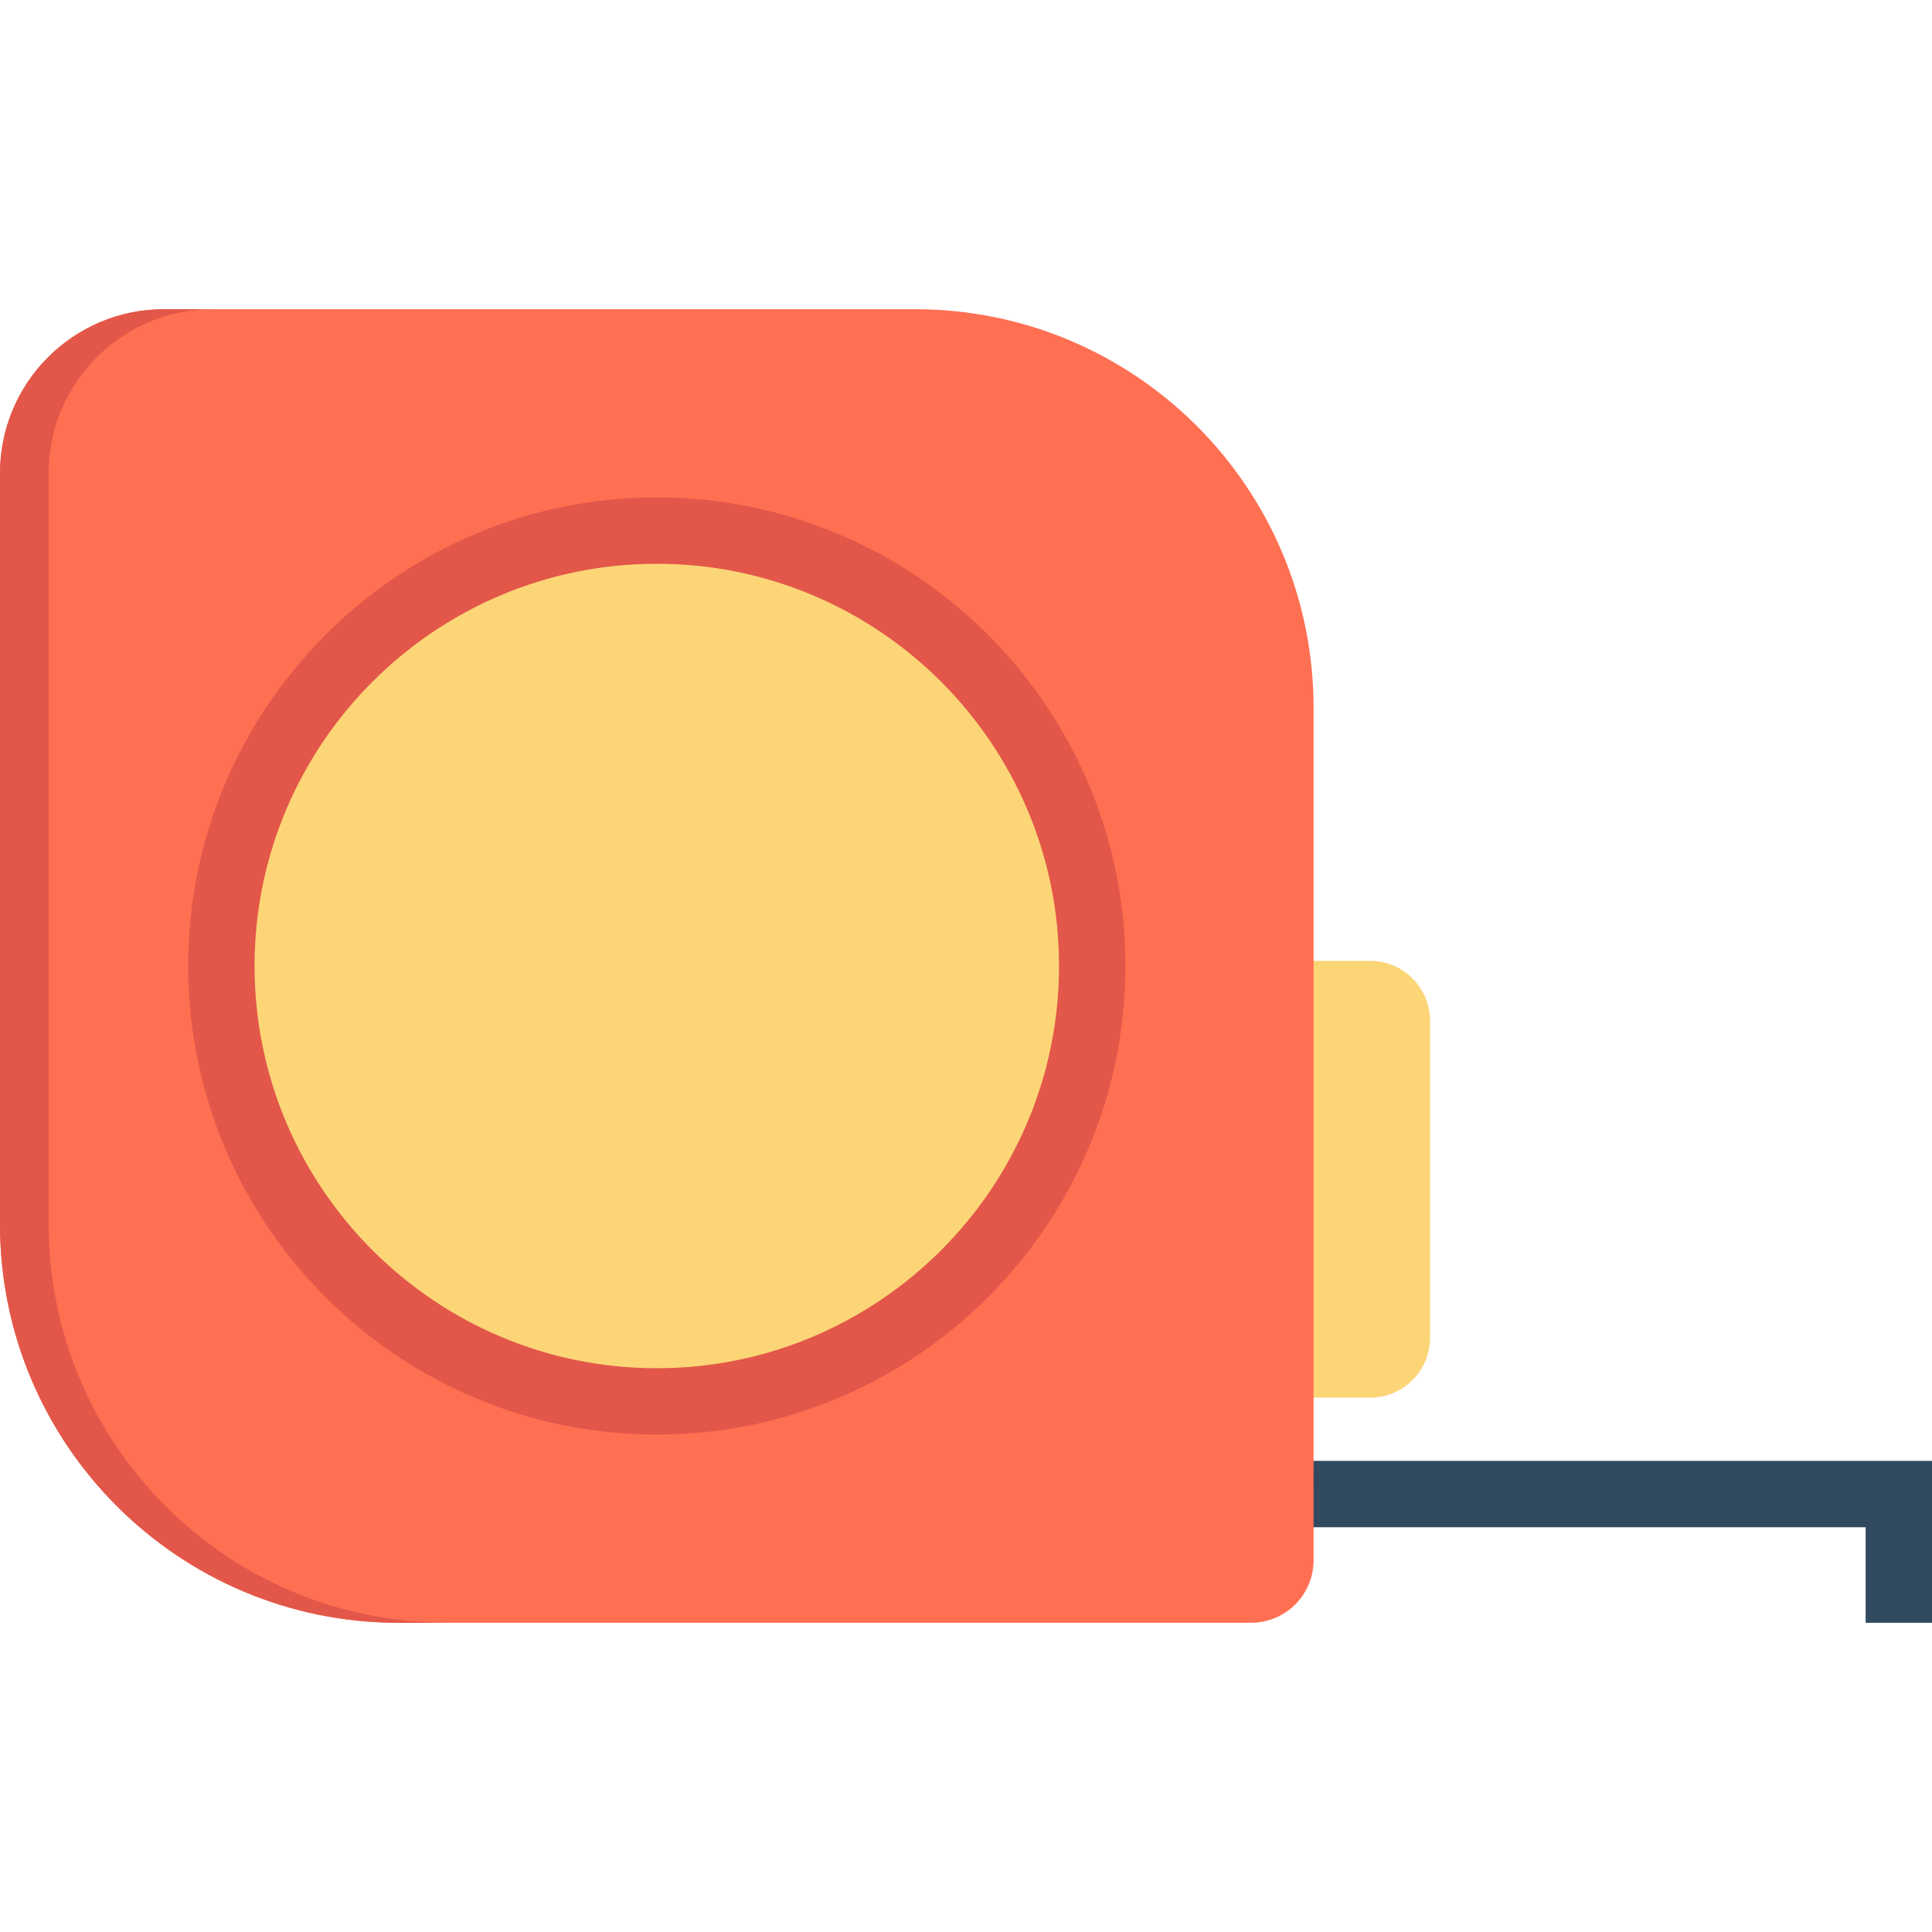
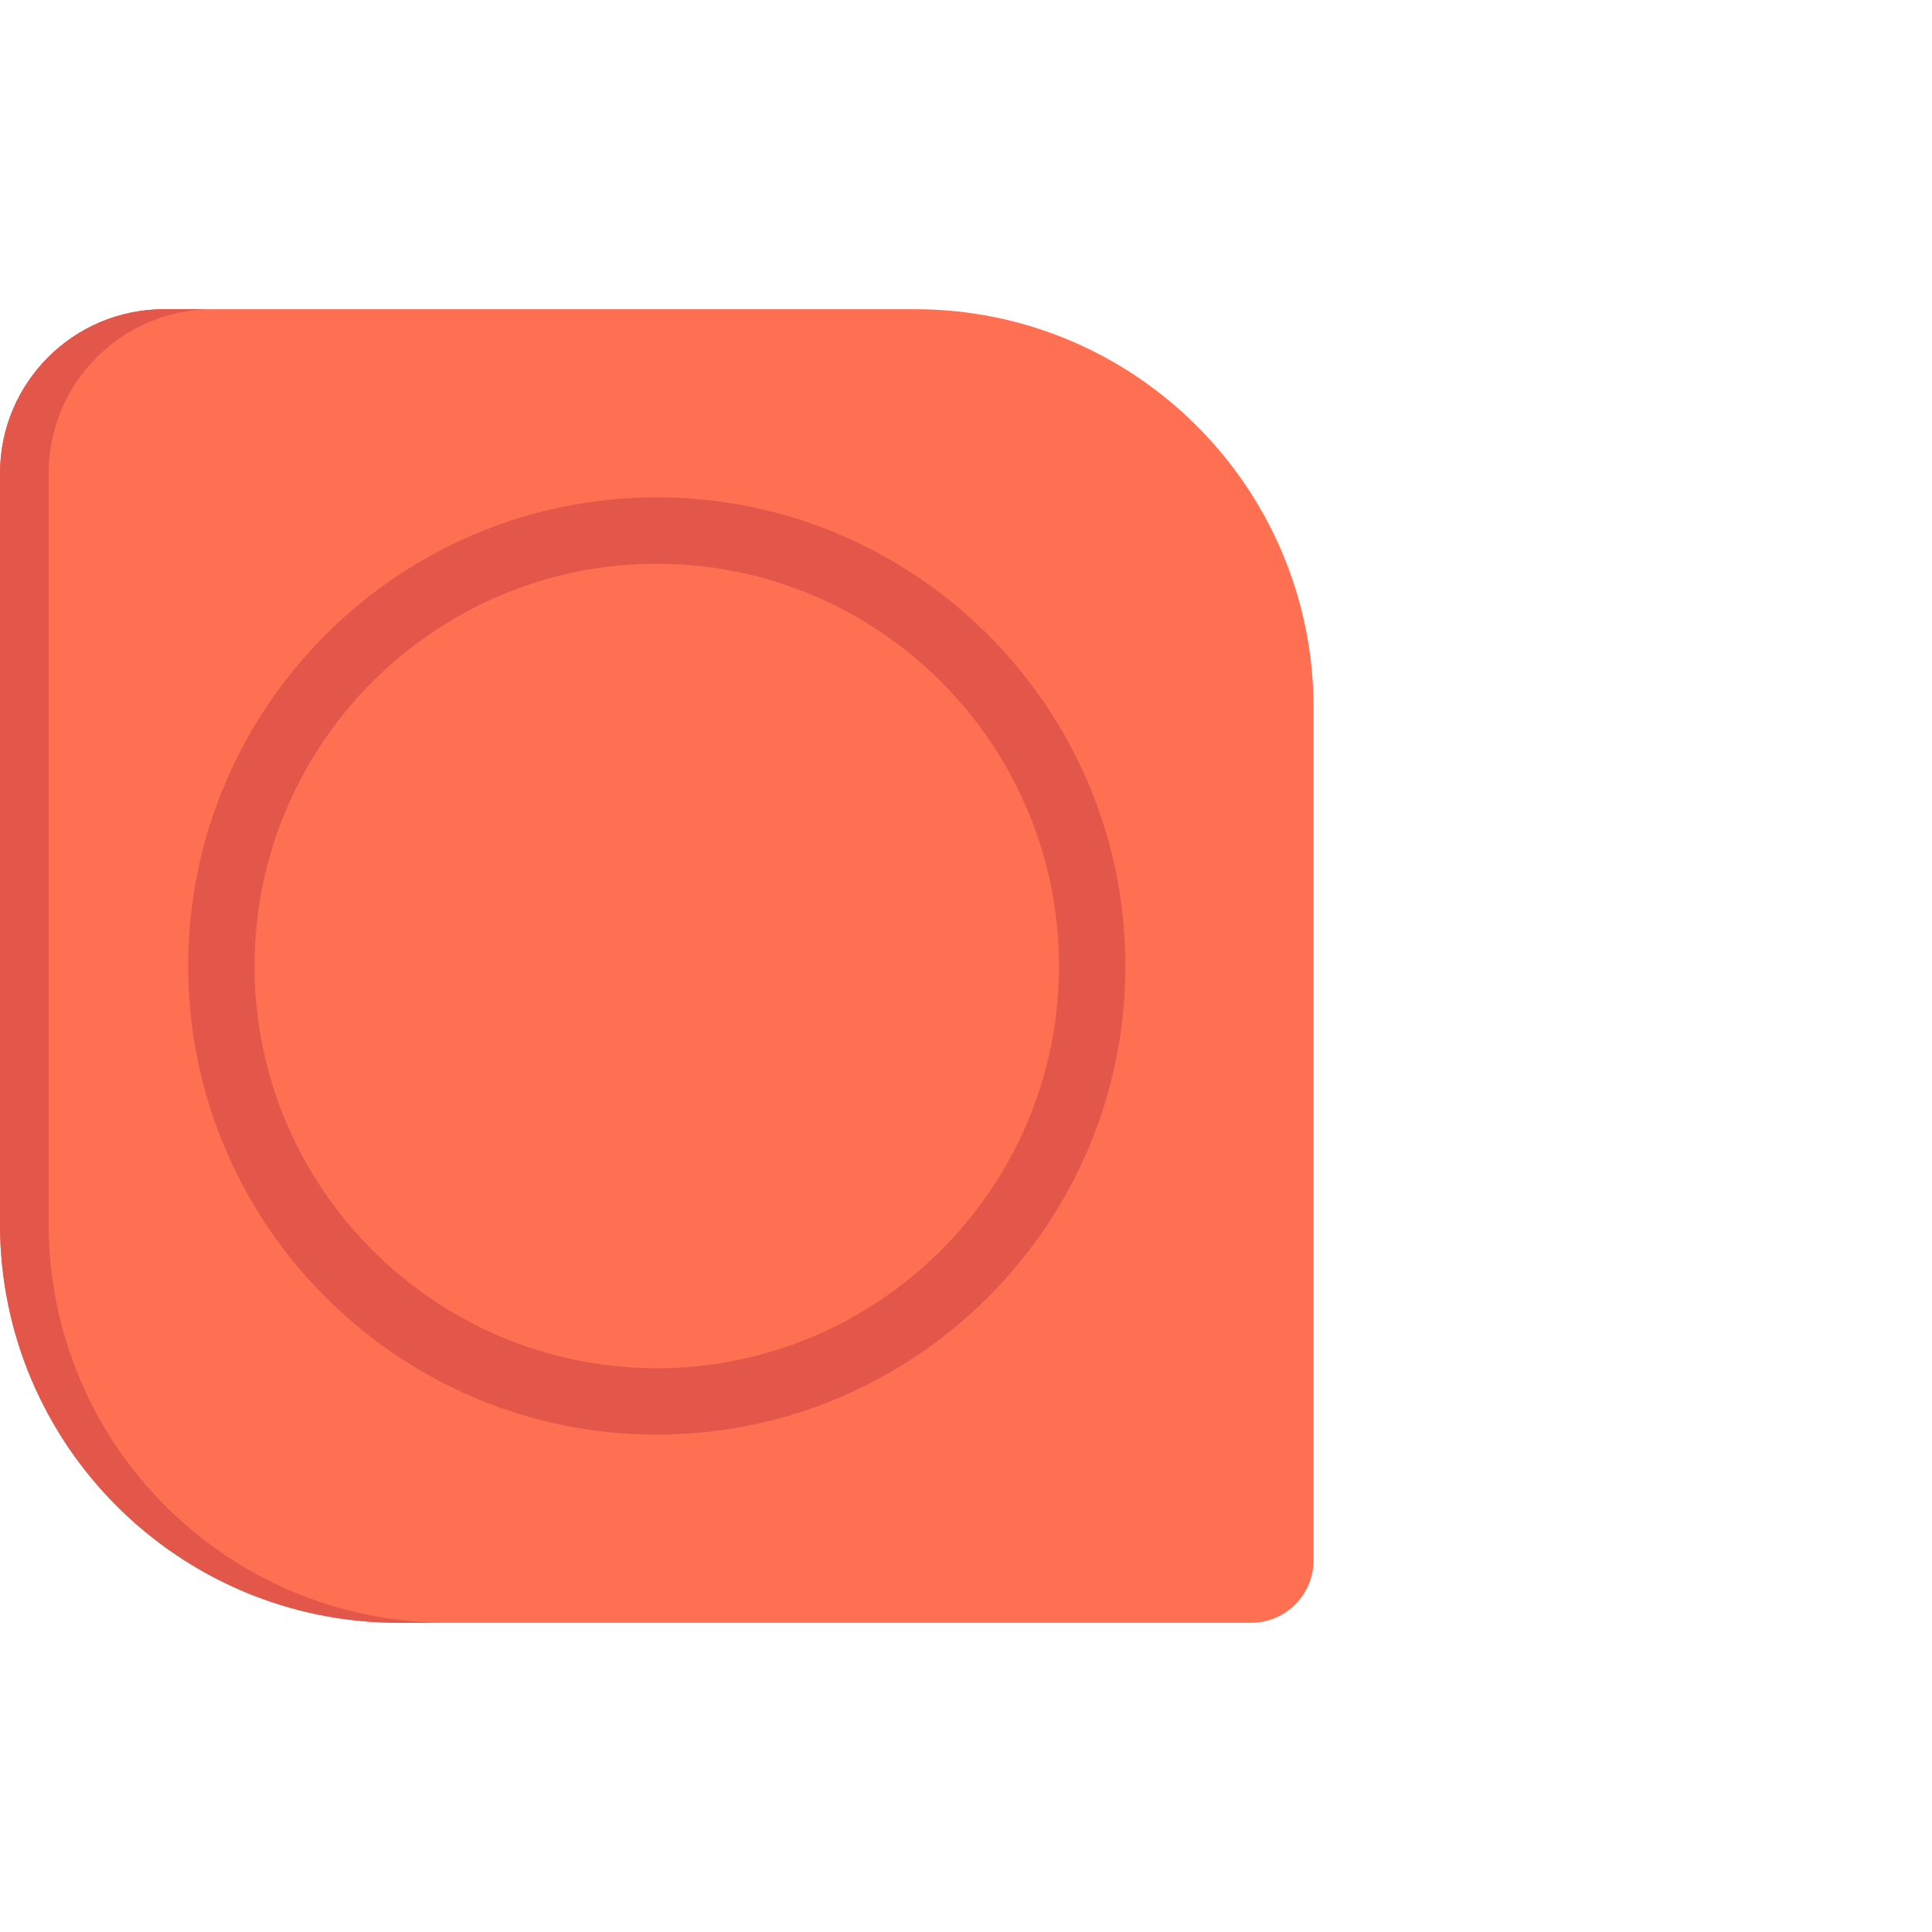
<svg xmlns="http://www.w3.org/2000/svg" version="1.1" id="Layer_1" x="0px" y="0px" viewBox="0 0 512 512" style="enable-background:new 0 0 512 512;" xml:space="preserve">
-   <path style="fill:#FCD577;" d="M363.129,370.38h-16.188V254.644h16.188c8.748,0,15.839,7.091,15.839,15.839v84.058  C378.968,363.289,371.877,370.38,363.129,370.38z" />
-   <polygon style="fill:#314A5F;" points="512,430.056 494.408,430.056 494.408,404.739 339.318,404.739 339.318,387.146 512,387.146   " />
  <path style="fill:#FF6F52;" d="M242.466,81.943H43.476C19.465,81.943,0,101.408,0,125.42v198.989  c0,58.348,47.3,105.648,105.648,105.648h225.867c9.167,0,16.598-7.431,16.598-16.598V187.591  C348.114,129.243,300.814,81.943,242.466,81.943z" />
  <path style="fill:#E25749;" d="M12.901,324.409V125.42c0-24.012,19.465-43.478,43.478-43.478H43.478  C19.465,81.943,0,101.408,0,125.42v198.989c0,58.348,47.301,105.649,105.649,105.649h12.901  C60.202,430.056,12.901,382.757,12.901,324.409z" />
-   <circle style="fill:#FCD577;" cx="174.058" cy="256.003" r="115.394" />
  <path style="fill:#E25749;" d="M174.057,380.187c-68.477,0-124.187-55.71-124.187-124.187s55.71-124.187,124.187-124.187  s124.187,55.71,124.187,124.187S242.534,380.187,174.057,380.187z M174.057,149.404c-58.777,0-106.595,47.818-106.595,106.595  s47.818,106.595,106.595,106.595s106.595-47.818,106.595-106.595S232.834,149.404,174.057,149.404z" />
  <g>
</g>
  <g>
</g>
  <g>
</g>
  <g>
</g>
  <g>
</g>
  <g>
</g>
  <g>
</g>
  <g>
</g>
  <g>
</g>
  <g>
</g>
  <g>
</g>
  <g>
</g>
  <g>
</g>
  <g>
</g>
  <g>
</g>
</svg>